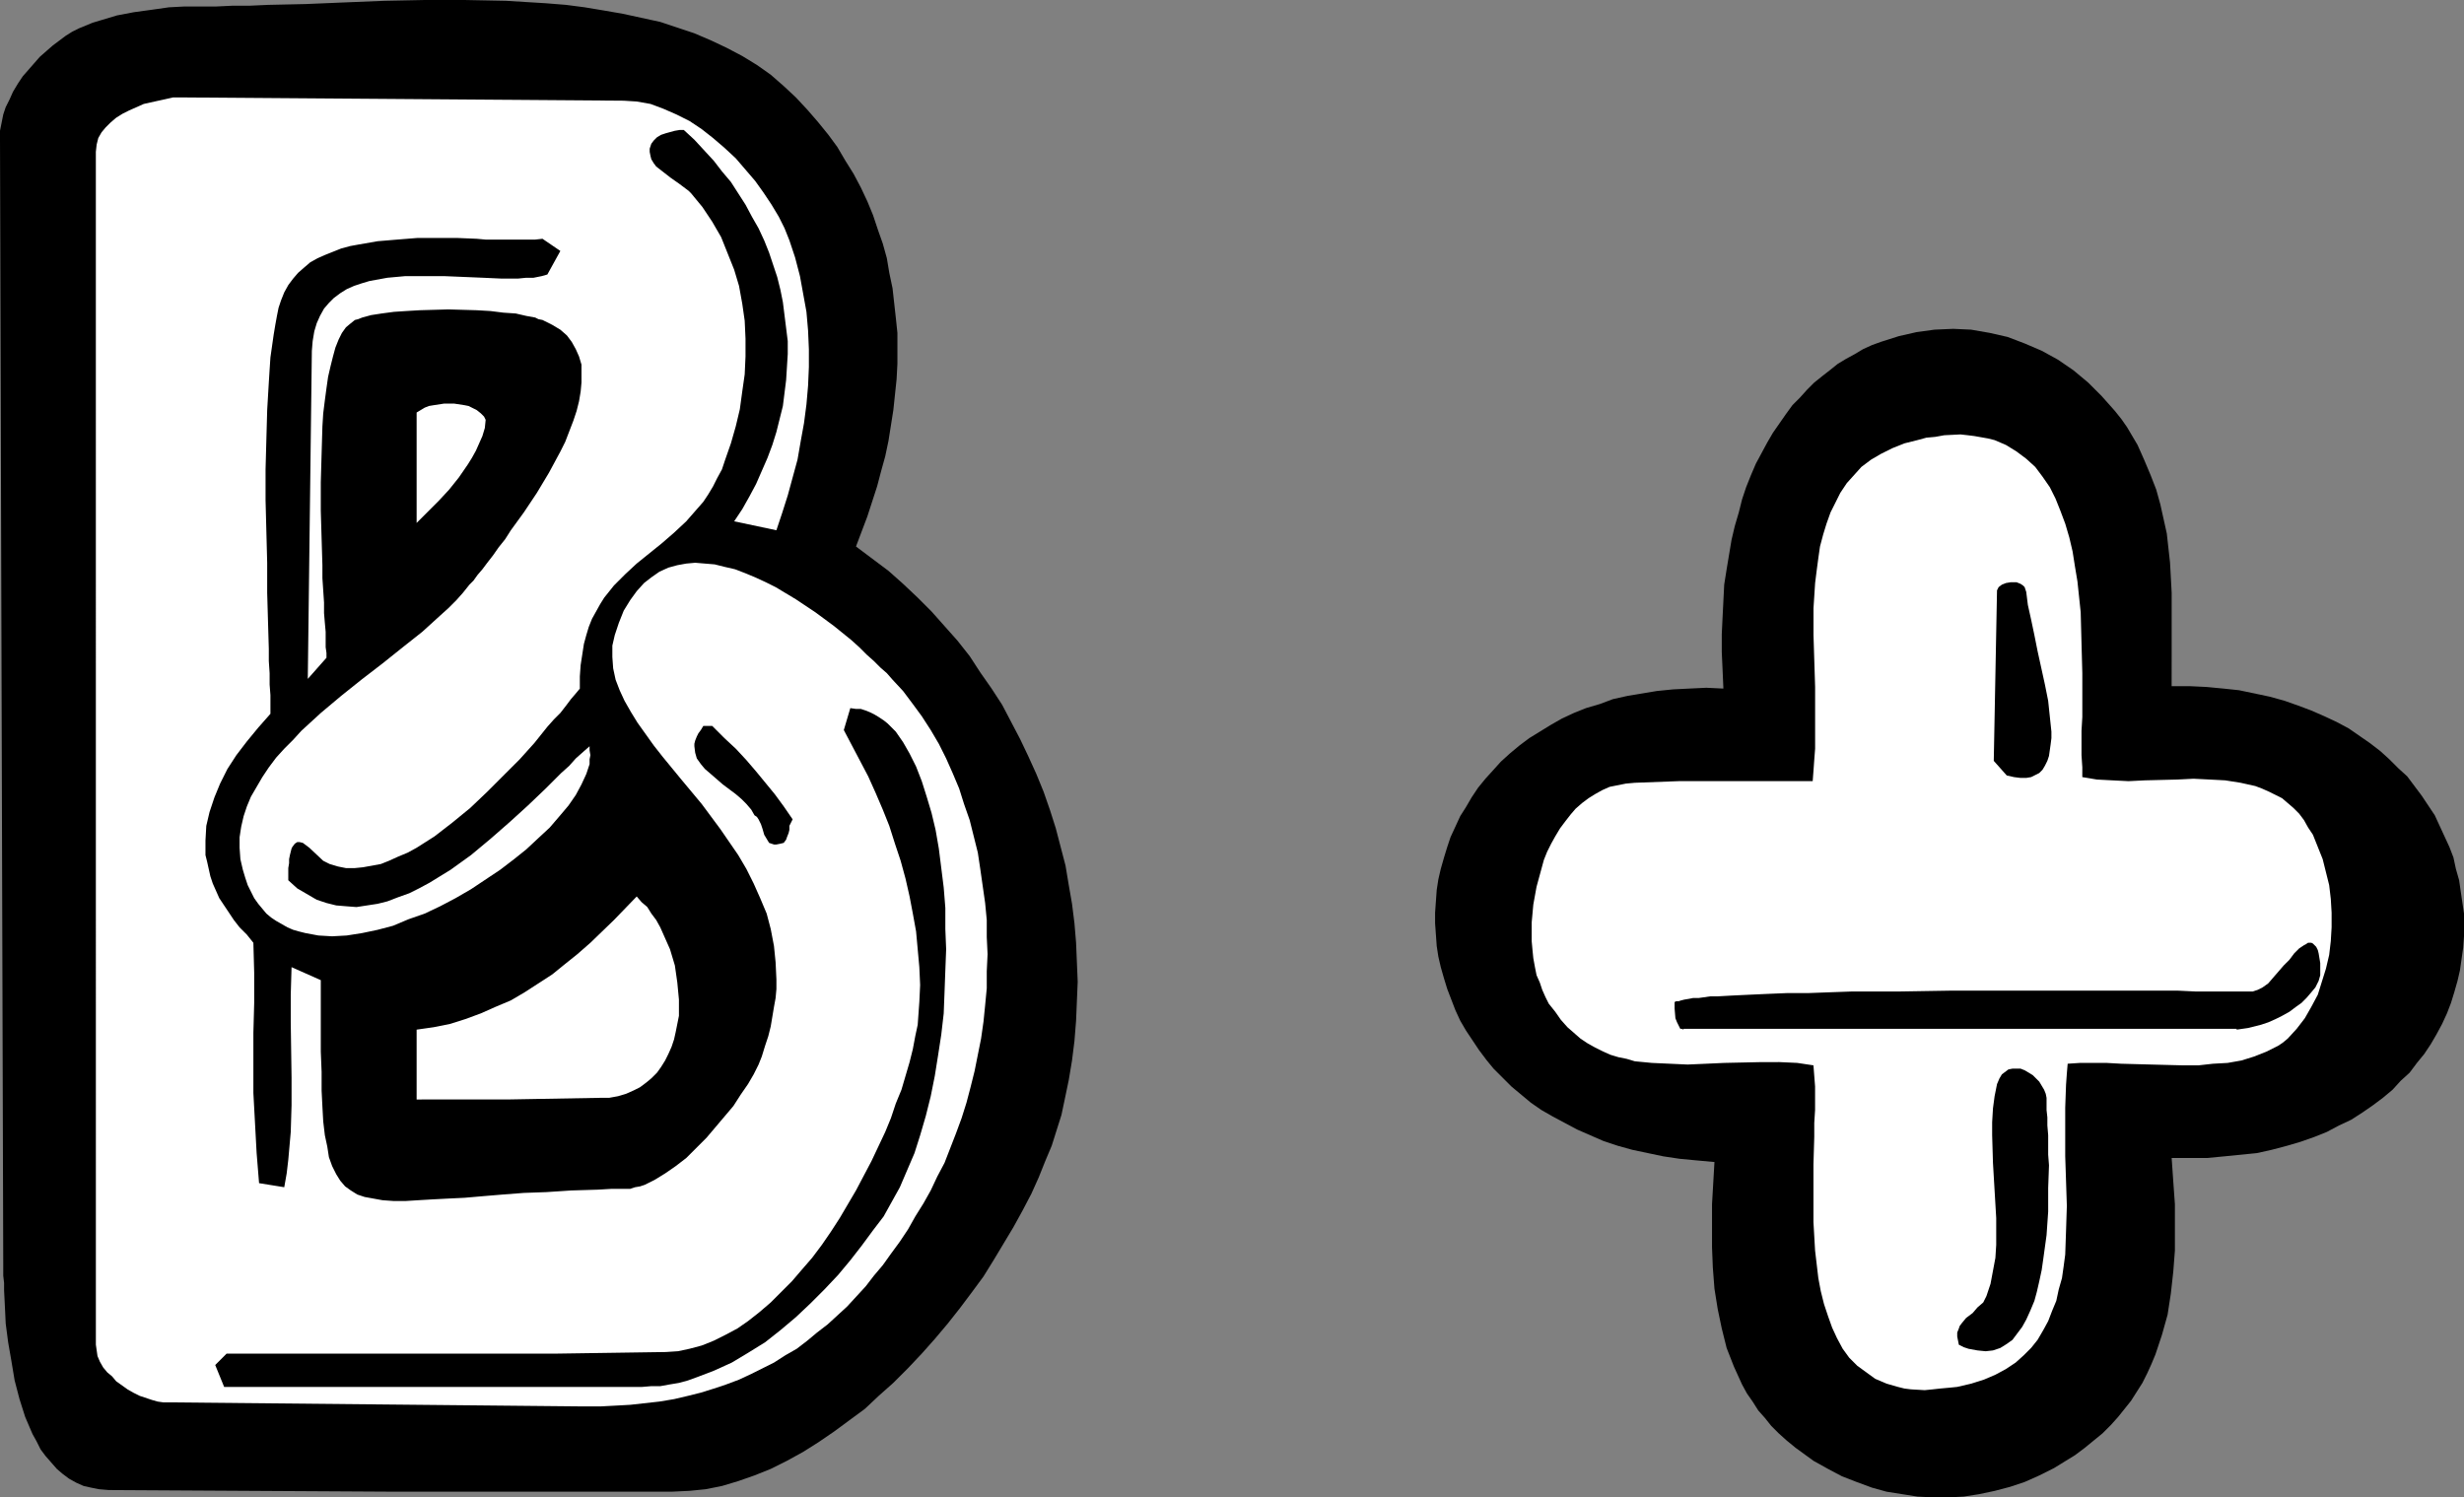
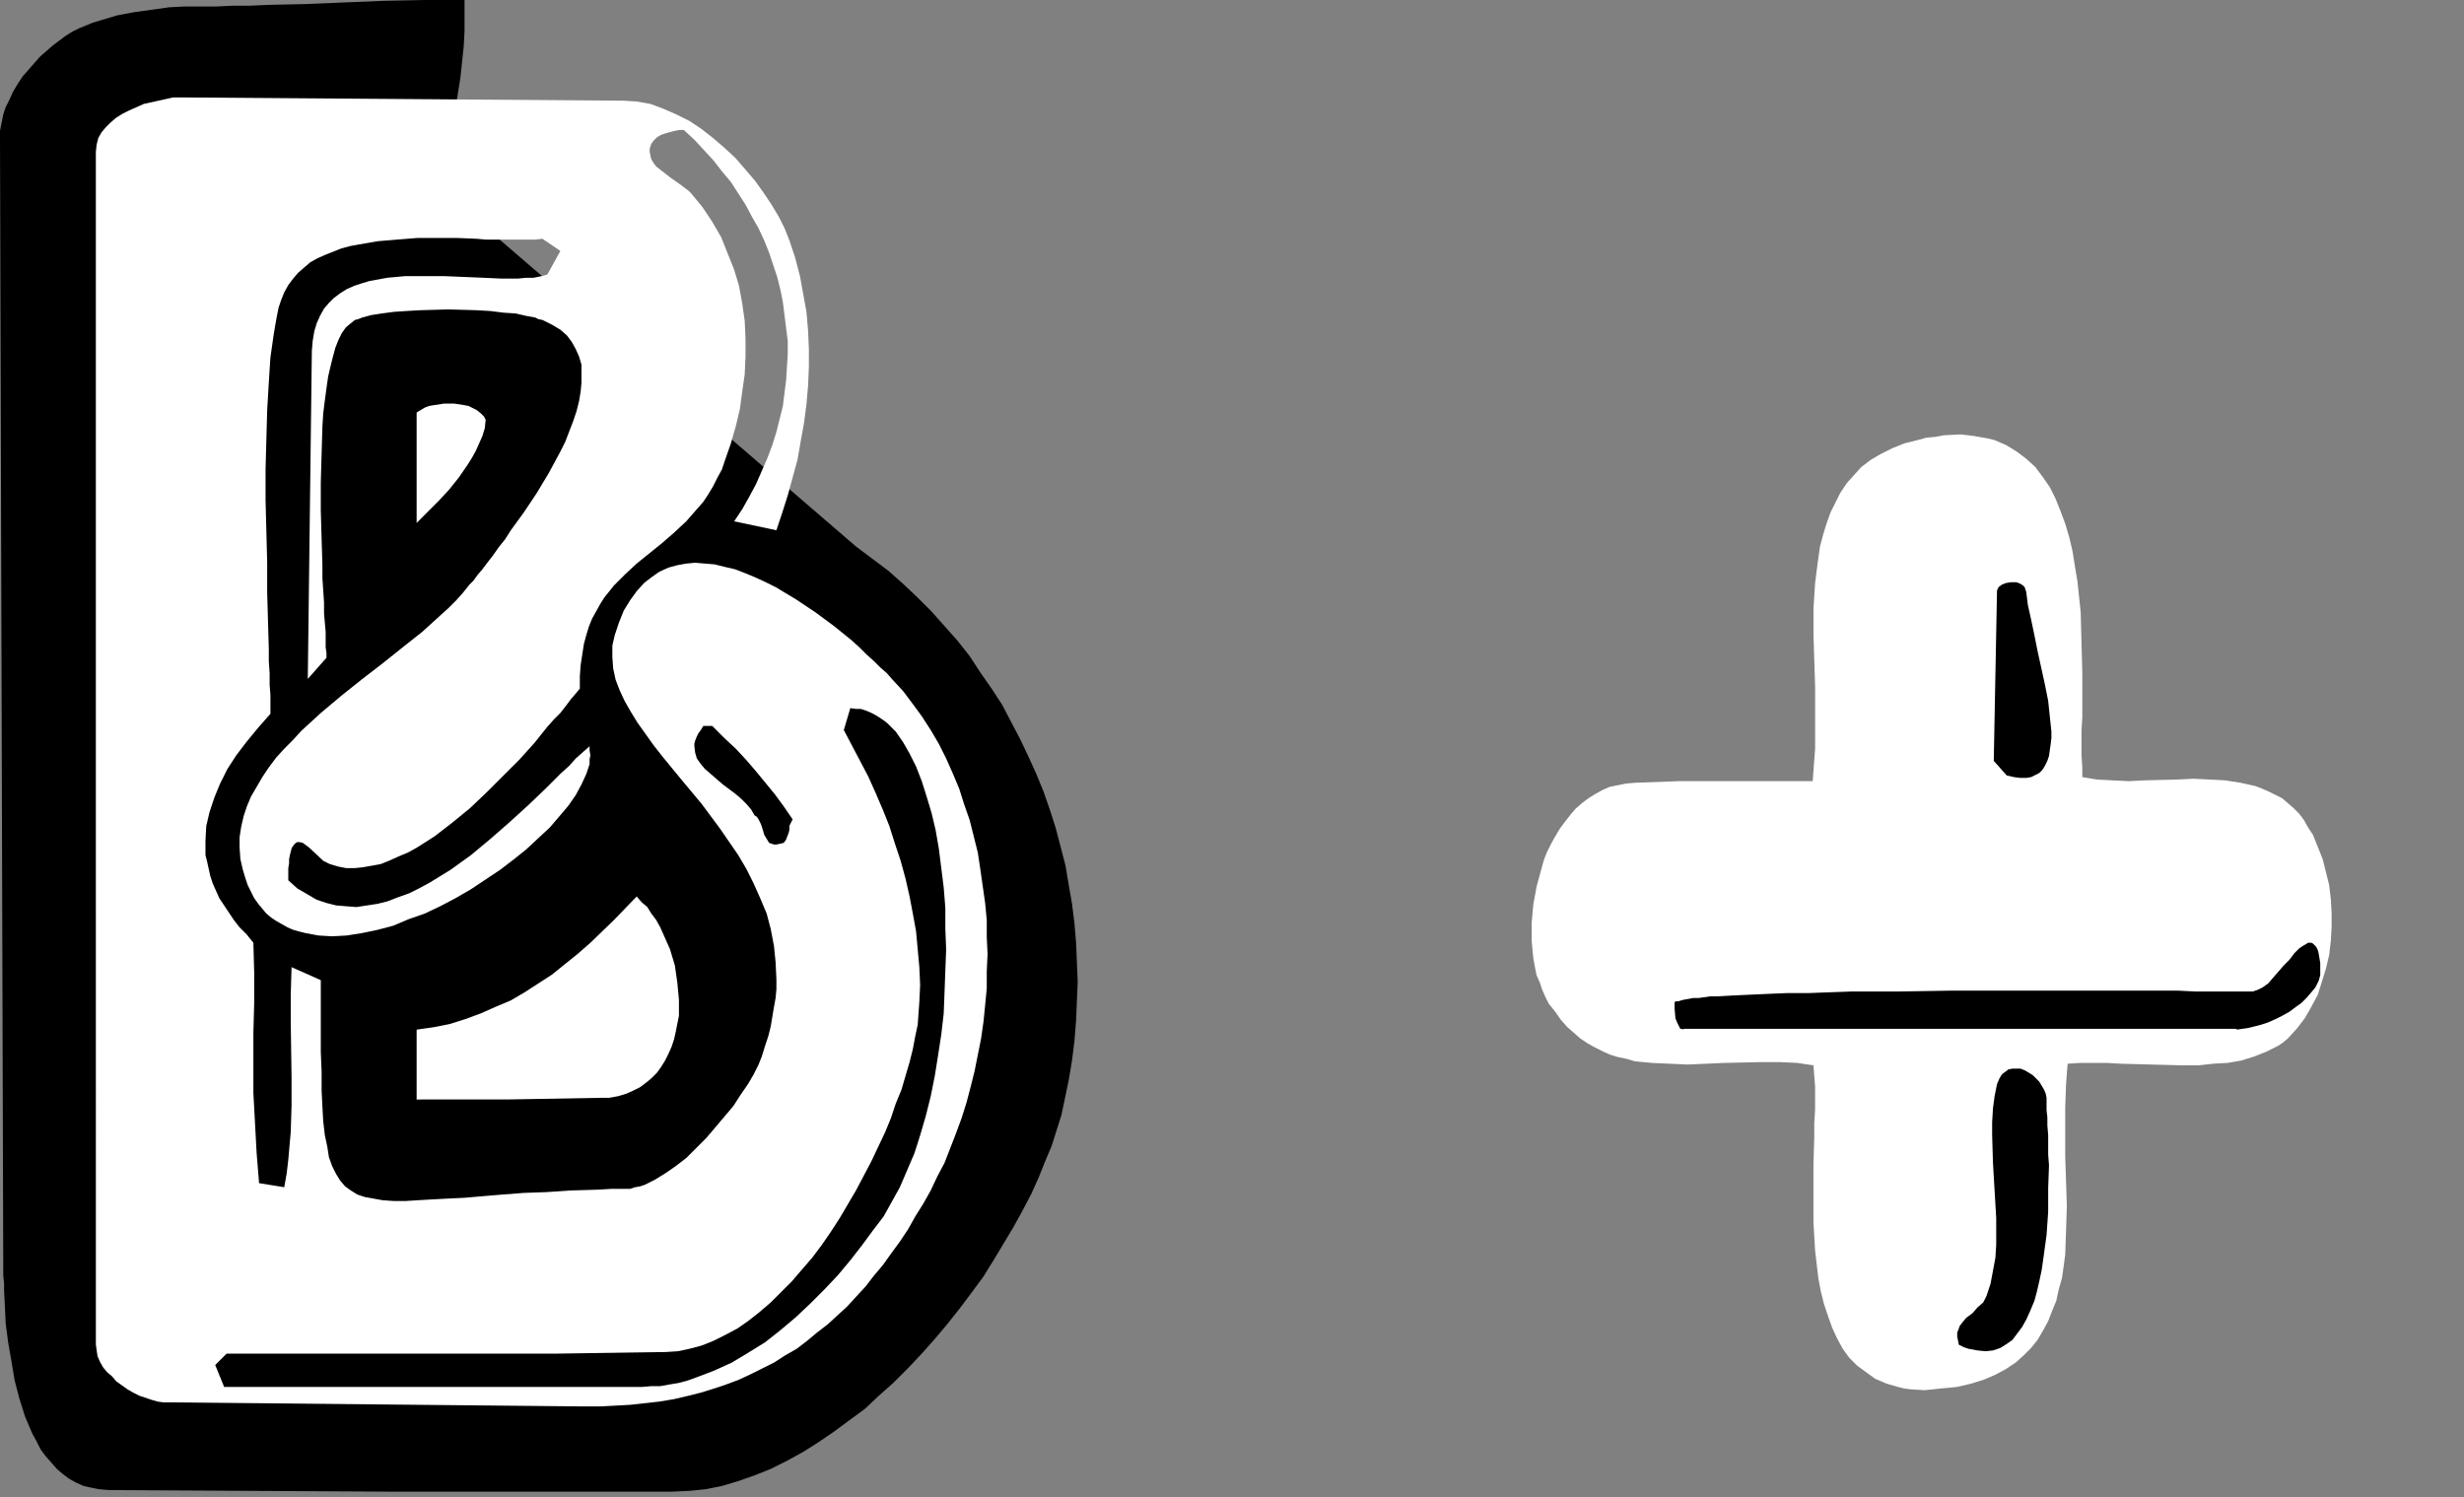
<svg xmlns="http://www.w3.org/2000/svg" xmlns:ns1="http://sodipodi.sourceforge.net/DTD/sodipodi-0.dtd" xmlns:ns2="http://www.inkscape.org/namespaces/inkscape" version="1.0" width="129.724mm" height="78.84mm" id="svg11" ns1:docname="Grade - B+ 1.wmf">
  <rect width="100%" height="100%" fill="#808080" stroke="none" />
  <ns1:namedview id="namedview11" pagecolor="#ffffff" bordercolor="#000000" borderopacity="0.25" ns2:showpageshadow="2" ns2:pageopacity="0.0" ns2:pagecheckerboard="0" ns2:deskcolor="#d1d1d1" ns2:document-units="mm" />
  <defs id="defs1">
    <pattern id="WMFhbasepattern" patternUnits="userSpaceOnUse" width="6" height="6" x="0" y="0" />
  </defs>
-   <path style="fill:#000000;fill-opacity:1;fill-rule:evenodd;stroke:none" d="m 170.326,108.752 3.232,2.424 3.232,2.424 2.909,2.585 2.909,2.747 2.747,2.747 2.586,2.909 2.586,2.909 2.424,3.07 2.101,3.232 2.262,3.232 2.101,3.232 1.778,3.393 1.778,3.393 1.616,3.393 1.616,3.555 1.454,3.555 1.293,3.717 1.131,3.555 0.97,3.717 0.97,3.717 0.646,3.878 0.646,3.717 0.485,3.878 0.323,3.878 0.162,3.878 0.162,3.878 -0.162,3.878 -0.162,3.878 -0.323,4.04 -0.485,3.878 -0.646,3.878 -0.808,3.878 -0.646,3.07 -0.97,3.07 -0.97,3.07 -1.293,3.07 -1.293,3.232 -1.454,3.232 -1.778,3.393 -1.778,3.232 -1.939,3.232 -1.939,3.232 -2.101,3.393 -2.262,3.07 -2.424,3.232 -2.424,3.07 -2.586,3.07 -2.586,2.909 -2.747,2.909 -2.909,2.909 -2.909,2.585 -2.747,2.585 -3.07,2.262 -3.07,2.262 -3.07,2.101 -3.07,1.939 -3.232,1.778 -3.232,1.616 -3.232,1.293 -3.232,1.131 -3.232,0.97 -3.232,0.646 -3.232,0.323 -3.394,0.162 H 105.848 77.73 l -56.075,-0.323 -1.939,-0.162 -1.616,-0.323 -1.454,-0.323 -1.454,-0.646 -1.454,-0.808 -1.293,-0.97 -1.131,-0.97 -1.131,-1.293 -1.131,-1.293 -0.97,-1.293 -0.808,-1.616 -0.808,-1.454 -1.454,-3.393 -1.131,-3.555 -0.97,-3.717 -0.646,-3.878 -0.646,-3.717 -0.485,-3.717 -0.162,-3.393 -0.162,-3.232 v -1.454 L 0.646,253.862 v -2.424 L 0,27.632 V 26.016 L 0.323,24.401 0.646,22.785 1.131,21.33 1.939,19.714 2.586,18.26 3.555,16.644 4.525,15.19 5.656,13.897 6.787,12.604 7.918,11.311 9.211,10.18 10.504,9.049 11.797,8.08 13.09,7.11 14.382,6.302 15.675,5.656 18.422,4.525 20.038,4.04 23.27,3.07 26.664,2.424 30.219,1.939 33.613,1.454 36.683,1.293 h 1.616 1.454 3.232 l 3.394,-0.162 h 3.394 L 53.328,0.97 60.762,0.808 68.518,0.485 76.437,0.162 84.517,0 h 7.918 l 8.242,0.162 7.918,0.485 4.04,0.323 3.717,0.485 3.878,0.646 3.717,0.646 3.717,0.808 3.717,0.808 3.394,1.131 3.394,1.131 3.394,1.454 3.07,1.454 3.07,1.616 2.909,1.778 2.747,1.939 2.586,2.262 2.424,2.262 2.262,2.424 2.101,2.424 2.101,2.585 1.778,2.424 1.616,2.747 1.616,2.585 1.454,2.747 1.293,2.747 1.131,2.747 0.97,2.909 0.97,2.747 0.808,2.909 0.485,2.909 0.646,3.07 0.323,2.909 0.323,2.909 0.323,3.07 v 3.07 3.07 l -0.162,3.07 -0.323,3.07 -0.323,3.07 -0.485,3.07 -0.485,3.07 -0.646,3.07 -0.808,2.909 -0.808,3.07 -1.939,5.979 z" id="path1" />
+   <path style="fill:#000000;fill-opacity:1;fill-rule:evenodd;stroke:none" d="m 170.326,108.752 3.232,2.424 3.232,2.424 2.909,2.585 2.909,2.747 2.747,2.747 2.586,2.909 2.586,2.909 2.424,3.07 2.101,3.232 2.262,3.232 2.101,3.232 1.778,3.393 1.778,3.393 1.616,3.393 1.616,3.555 1.454,3.555 1.293,3.717 1.131,3.555 0.97,3.717 0.97,3.717 0.646,3.878 0.646,3.717 0.485,3.878 0.323,3.878 0.162,3.878 0.162,3.878 -0.162,3.878 -0.162,3.878 -0.323,4.04 -0.485,3.878 -0.646,3.878 -0.808,3.878 -0.646,3.07 -0.97,3.07 -0.97,3.07 -1.293,3.07 -1.293,3.232 -1.454,3.232 -1.778,3.393 -1.778,3.232 -1.939,3.232 -1.939,3.232 -2.101,3.393 -2.262,3.07 -2.424,3.232 -2.424,3.07 -2.586,3.07 -2.586,2.909 -2.747,2.909 -2.909,2.909 -2.909,2.585 -2.747,2.585 -3.07,2.262 -3.07,2.262 -3.07,2.101 -3.07,1.939 -3.232,1.778 -3.232,1.616 -3.232,1.293 -3.232,1.131 -3.232,0.97 -3.232,0.646 -3.232,0.323 -3.394,0.162 H 105.848 77.73 l -56.075,-0.323 -1.939,-0.162 -1.616,-0.323 -1.454,-0.323 -1.454,-0.646 -1.454,-0.808 -1.293,-0.97 -1.131,-0.97 -1.131,-1.293 -1.131,-1.293 -0.97,-1.293 -0.808,-1.616 -0.808,-1.454 -1.454,-3.393 -1.131,-3.555 -0.97,-3.717 -0.646,-3.878 -0.646,-3.717 -0.485,-3.717 -0.162,-3.393 -0.162,-3.232 v -1.454 L 0.646,253.862 v -2.424 L 0,27.632 V 26.016 L 0.323,24.401 0.646,22.785 1.131,21.33 1.939,19.714 2.586,18.26 3.555,16.644 4.525,15.19 5.656,13.897 6.787,12.604 7.918,11.311 9.211,10.18 10.504,9.049 11.797,8.08 13.09,7.11 14.382,6.302 15.675,5.656 18.422,4.525 20.038,4.04 23.27,3.07 26.664,2.424 30.219,1.939 33.613,1.454 36.683,1.293 h 1.616 1.454 3.232 l 3.394,-0.162 h 3.394 L 53.328,0.97 60.762,0.808 68.518,0.485 76.437,0.162 84.517,0 h 7.918 v 3.07 3.07 l -0.162,3.07 -0.323,3.07 -0.323,3.07 -0.485,3.07 -0.485,3.07 -0.646,3.07 -0.808,2.909 -0.808,3.07 -1.939,5.979 z" id="path1" />
  <path style="fill:#ffffff;fill-opacity:1;fill-rule:evenodd;stroke:none" d="m 154.489,105.52 -8.403,-1.778 1.616,-2.424 1.454,-2.585 1.293,-2.424 1.131,-2.585 1.131,-2.585 0.97,-2.585 0.808,-2.585 0.646,-2.585 0.646,-2.585 0.323,-2.585 0.323,-2.585 0.162,-2.585 0.162,-2.585 v -2.585 l -0.323,-2.585 -0.323,-2.585 -0.323,-2.585 -0.485,-2.424 -0.646,-2.585 -0.808,-2.424 -0.808,-2.424 -0.97,-2.424 -1.131,-2.424 -1.293,-2.262 -1.293,-2.424 -1.454,-2.262 -1.454,-2.262 -1.778,-2.101 -1.616,-2.101 -1.939,-2.101 -1.939,-2.101 -2.101,-1.939 h -0.808 l -0.97,0.162 -1.778,0.485 -0.97,0.323 -0.808,0.485 -0.646,0.646 -0.485,0.646 -0.323,0.97 v 0.646 l 0.162,0.808 0.162,0.646 0.485,0.808 0.485,0.646 1.454,1.131 1.454,1.131 1.616,1.131 1.293,0.97 0.646,0.485 0.485,0.485 2.262,2.747 1.939,2.909 1.778,3.07 1.293,3.232 1.293,3.232 0.97,3.232 0.646,3.555 0.485,3.393 0.162,3.555 v 3.555 l -0.162,3.555 -0.485,3.393 -0.485,3.555 -0.808,3.393 -0.97,3.393 -1.131,3.232 -0.646,1.939 -0.97,1.778 -0.808,1.616 -0.97,1.616 -0.97,1.454 -1.131,1.293 -2.262,2.585 -2.424,2.262 -2.424,2.101 -5.01,4.04 -2.262,2.101 -2.262,2.262 -1.939,2.424 -0.808,1.293 -0.808,1.454 -0.808,1.454 -0.646,1.616 -0.485,1.616 -0.485,1.778 -0.323,2.101 -0.323,2.101 -0.162,2.262 v 2.424 l -0.808,0.97 -0.97,1.131 -0.97,1.293 -1.131,1.454 -1.293,1.293 -1.293,1.454 -2.586,3.232 -2.909,3.232 -3.232,3.232 -3.232,3.232 -3.394,3.232 -3.555,2.909 -3.555,2.747 -1.778,1.131 -1.778,1.131 -1.778,0.97 -1.939,0.808 -1.778,0.808 -1.616,0.646 -1.778,0.323 -1.778,0.323 -1.616,0.162 h -1.778 l -1.616,-0.323 -1.616,-0.485 -0.646,-0.323 -0.646,-0.323 -2.747,-2.585 -0.646,-0.485 -0.646,-0.485 -0.646,-0.162 h -0.485 l -0.485,0.323 -0.485,0.646 -0.162,0.323 -0.162,0.646 -0.162,0.646 -0.162,0.808 v 0.808 l -0.162,0.97 v 1.131 1.293 l 1.778,1.616 1.939,1.131 1.939,1.131 1.939,0.646 1.939,0.485 1.939,0.162 2.101,0.162 2.101,-0.323 2.101,-0.323 1.939,-0.485 2.101,-0.808 2.262,-0.808 1.939,-0.97 2.101,-1.131 2.101,-1.293 2.101,-1.293 4.04,-2.909 3.878,-3.232 3.878,-3.393 3.555,-3.232 3.555,-3.393 1.616,-1.616 1.454,-1.454 1.616,-1.454 1.293,-1.454 1.454,-1.293 1.293,-1.131 v 0.808 l 0.162,0.97 -0.162,0.808 v 0.97 l -0.646,1.939 -0.97,2.101 -1.131,2.101 -1.454,2.101 -1.778,2.101 -1.939,2.262 -2.262,2.101 -2.424,2.262 -2.424,1.939 -2.747,2.101 -2.909,1.939 -2.909,1.939 -3.07,1.778 -3.07,1.616 -3.07,1.454 -3.232,1.131 -3.07,1.293 -3.07,0.808 -3.07,0.646 -3.07,0.485 -2.909,0.162 -2.747,-0.162 -2.586,-0.485 -1.293,-0.323 -1.131,-0.323 -1.131,-0.485 -1.131,-0.646 -1.131,-0.646 -0.97,-0.646 -0.97,-0.808 -0.808,-0.97 -0.808,-0.97 -0.808,-1.131 -0.646,-1.293 -0.646,-1.293 -0.485,-1.454 -0.485,-1.616 -0.485,-2.101 -0.162,-2.262 v -2.101 l 0.323,-2.101 0.485,-2.101 0.646,-1.939 0.808,-1.939 1.131,-1.939 1.131,-1.939 1.293,-1.939 1.454,-1.939 1.616,-1.778 1.778,-1.778 1.616,-1.778 3.878,-3.555 4.04,-3.393 4.04,-3.232 4.202,-3.232 4.04,-3.232 3.878,-3.07 3.555,-3.232 1.616,-1.454 1.616,-1.616 1.293,-1.454 1.293,-1.616 0.808,-0.808 0.808,-1.131 0.97,-1.131 0.97,-1.293 1.131,-1.454 1.131,-1.616 1.293,-1.616 1.131,-1.778 2.586,-3.555 2.586,-3.878 2.424,-4.04 2.262,-4.201 0.97,-1.939 1.616,-4.201 0.646,-1.939 0.485,-1.939 0.323,-1.939 0.162,-1.778 v -1.778 -1.778 l -0.485,-1.616 -0.646,-1.454 -0.808,-1.454 -0.97,-1.293 -1.293,-1.131 -1.616,-0.97 -1.939,-0.97 -0.808,-0.162 -0.646,-0.323 -1.778,-0.323 -2.101,-0.485 -2.424,-0.162 -2.586,-0.323 -2.747,-0.162 -5.656,-0.162 -5.656,0.162 -2.747,0.162 -2.424,0.162 -2.424,0.323 -2.101,0.323 -1.778,0.485 -0.808,0.323 -0.646,0.162 -0.808,0.646 -0.97,0.808 -0.808,1.131 -0.646,1.293 -0.646,1.616 -0.485,1.778 -0.485,1.939 -0.485,2.101 -0.323,2.262 -0.323,2.424 -0.323,2.585 -0.162,2.585 -0.162,5.494 -0.162,5.656 v 5.656 l 0.162,5.494 0.162,5.333 v 2.585 l 0.162,2.424 0.162,2.424 v 2.101 l 0.162,1.939 0.162,1.778 v 1.616 1.454 l 0.162,1.131 v 0.97 l -3.717,4.201 0.808,-65.283 0.162,-1.939 0.323,-1.939 0.485,-1.616 0.646,-1.454 0.808,-1.454 0.97,-1.131 0.97,-0.97 1.293,-0.97 1.293,-0.808 1.454,-0.646 1.454,-0.485 1.616,-0.485 1.778,-0.323 1.778,-0.323 3.555,-0.323 h 3.878 3.878 l 7.757,0.323 3.555,0.162 h 3.394 l 1.616,-0.162 h 1.454 l 1.616,-0.323 1.131,-0.323 2.586,-4.686 -3.555,-2.424 -1.454,0.162 h -1.454 -3.07 -3.394 -1.939 l -1.778,-0.162 -3.878,-0.162 h -7.918 l -4.04,0.323 -3.878,0.323 -3.717,0.646 -1.778,0.323 -1.778,0.485 -1.616,0.646 -1.616,0.646 -1.454,0.646 -1.454,0.808 -1.131,0.97 -1.293,1.131 -0.97,1.131 -0.97,1.293 -0.808,1.454 -0.646,1.616 -0.485,1.454 -0.323,1.616 -0.323,1.778 -0.323,1.939 -0.323,2.262 -0.323,2.262 -0.162,2.424 -0.162,2.585 -0.162,2.747 -0.162,2.747 -0.162,5.817 -0.162,5.979 v 6.141 l 0.323,12.443 v 5.979 l 0.162,5.656 0.162,5.494 v 2.424 l 0.162,2.424 v 2.262 l 0.162,2.101 v 3.717 l -2.424,2.747 -2.262,2.747 -2.101,2.747 -1.778,2.747 -1.454,2.909 -1.131,2.747 -0.97,2.909 -0.646,2.747 -0.162,2.909 v 2.909 l 0.323,1.293 0.323,1.454 0.323,1.454 0.485,1.454 0.646,1.454 0.646,1.454 0.97,1.454 0.97,1.454 0.97,1.454 1.131,1.454 1.454,1.454 1.293,1.616 0.162,5.979 v 5.979 l -0.162,5.979 v 11.958 l 0.323,5.979 0.323,5.979 0.485,5.979 5.01,0.808 0.485,-2.747 0.323,-2.747 0.485,-5.494 0.162,-5.333 v -5.494 l -0.162,-10.988 v -5.494 l 0.162,-5.494 5.818,2.585 v 14.22 l 0.162,4.04 v 3.717 l 0.162,3.232 0.162,2.909 0.323,2.747 0.485,2.262 0.323,2.101 0.646,1.778 0.808,1.616 0.808,1.293 0.97,1.131 1.131,0.808 1.293,0.808 1.454,0.485 1.778,0.323 1.778,0.323 2.262,0.162 h 2.262 l 2.586,-0.162 2.747,-0.162 3.07,-0.162 3.394,-0.162 3.717,-0.323 3.878,-0.323 4.202,-0.323 4.525,-0.162 4.848,-0.323 5.333,-0.162 2.747,-0.162 h 2.747 0.97 l 0.97,-0.323 0.97,-0.162 0.97,-0.323 1.939,-0.97 2.101,-1.293 2.101,-1.454 2.101,-1.616 1.939,-1.939 2.101,-2.101 1.778,-2.101 1.778,-2.101 1.778,-2.101 1.454,-2.262 1.454,-2.101 1.131,-1.939 0.97,-1.939 0.646,-1.616 0.646,-2.101 0.646,-1.939 0.485,-1.939 0.323,-1.939 0.323,-1.939 0.323,-1.778 0.162,-1.778 v -1.939 l -0.162,-3.393 -0.323,-3.232 -0.646,-3.393 -0.808,-3.07 -1.293,-3.07 -1.293,-2.909 -1.454,-2.909 -1.616,-2.747 -1.778,-2.585 -1.778,-2.585 -3.717,-5.009 -4.04,-4.848 -3.717,-4.525 -1.778,-2.262 -1.616,-2.262 -1.616,-2.262 -1.293,-2.101 -1.293,-2.262 -0.97,-2.101 -0.808,-2.101 -0.485,-2.262 -0.162,-2.262 v -2.262 l 0.485,-2.101 0.808,-2.424 0.97,-2.424 1.293,-2.101 1.293,-1.778 1.454,-1.616 1.454,-1.131 1.616,-1.131 1.778,-0.808 1.778,-0.485 1.778,-0.323 1.778,-0.162 1.939,0.162 1.939,0.162 1.939,0.485 2.101,0.485 2.101,0.808 1.939,0.808 2.101,0.97 1.939,0.97 4.04,2.424 3.878,2.585 3.717,2.747 3.394,2.747 1.616,1.454 1.454,1.454 1.454,1.293 1.293,1.293 1.293,1.131 1.131,1.293 2.101,2.262 1.939,2.585 1.778,2.424 1.778,2.747 1.616,2.747 1.454,2.909 1.293,2.909 1.293,3.07 0.97,3.07 1.131,3.232 0.808,3.232 0.808,3.232 0.485,3.232 0.485,3.393 0.485,3.393 0.323,3.393 v 3.393 l 0.162,3.393 -0.162,3.393 v 3.393 l -0.323,3.393 -0.323,3.232 -0.485,3.393 -0.646,3.232 -0.646,3.232 -0.808,3.232 -0.808,3.07 -0.97,3.07 -1.131,3.07 -1.131,2.909 -1.131,2.909 -1.454,2.747 -1.293,2.747 -1.454,2.585 -1.616,2.585 -1.454,2.585 -1.616,2.424 -1.778,2.424 -1.616,2.262 -1.778,2.101 -1.616,2.101 -3.717,4.04 -1.939,1.778 -1.939,1.778 -2.101,1.616 -1.939,1.616 -2.101,1.616 -2.262,1.293 -2.262,1.454 -2.262,1.131 -2.262,1.131 -2.424,1.131 -2.586,0.97 -2.424,0.808 -2.586,0.808 -2.586,0.646 -2.747,0.646 -2.909,0.485 -2.909,0.323 -2.909,0.323 -2.909,0.162 -3.07,0.162 h -3.232 l -82.578,-0.808 h -1.131 l -1.131,-0.162 -1.131,-0.323 -2.424,-0.808 -1.293,-0.646 -1.131,-0.646 -1.131,-0.808 -1.131,-0.808 -0.808,-0.97 -0.97,-0.808 -0.808,-0.97 -0.646,-1.131 -0.485,-1.131 -0.162,-1.131 -0.162,-1.131 V 30.218 l 0.162,-1.454 0.323,-1.293 0.646,-1.131 0.808,-0.97 0.97,-0.97 1.131,-0.97 1.293,-0.808 1.293,-0.646 1.454,-0.646 1.454,-0.646 2.909,-0.646 1.454,-0.323 1.454,-0.323 h 1.293 1.131 l 87.264,0.646 2.586,0.162 2.747,0.485 2.586,0.97 2.586,1.131 2.586,1.293 2.424,1.616 2.262,1.778 2.262,1.939 2.262,2.101 1.939,2.262 1.939,2.262 1.616,2.262 1.616,2.424 1.454,2.424 1.131,2.262 0.97,2.424 1.131,3.393 0.97,3.717 0.646,3.555 0.646,3.555 0.323,3.717 0.162,3.717 v 3.555 l -0.162,3.717 -0.323,3.717 -0.485,3.717 -0.646,3.555 -0.646,3.717 -0.97,3.555 -0.97,3.555 -1.131,3.555 z" id="path2" />
-   <path style="fill:#000000;fill-opacity:1;fill-rule:evenodd;stroke:none" d="m 432.118,136.546 h 3.555 l 3.394,0.162 3.394,0.323 3.07,0.323 3.07,0.646 3.07,0.646 2.909,0.808 2.747,0.97 2.586,0.97 2.586,1.131 2.424,1.131 2.424,1.293 2.101,1.454 2.101,1.454 2.101,1.616 1.778,1.616 1.778,1.778 1.778,1.616 1.454,1.939 1.454,1.939 1.293,1.939 1.293,1.939 0.97,2.101 0.97,2.101 0.97,2.101 0.808,2.101 0.485,2.262 0.646,2.262 0.323,2.262 0.646,4.363 v 2.262 2.262 l -0.162,2.262 -0.323,2.262 -0.323,2.262 -0.485,2.101 -0.646,2.262 -0.646,2.101 -0.808,2.101 -0.97,2.101 -1.131,2.101 -1.131,1.939 -1.293,1.939 -1.454,1.778 -1.454,1.939 -1.778,1.616 -1.616,1.778 -1.939,1.616 -1.939,1.454 -2.101,1.454 -2.262,1.454 -2.424,1.131 -2.424,1.293 -2.424,0.97 -2.747,0.97 -2.747,0.808 -3.07,0.808 -2.909,0.646 -3.232,0.323 -3.232,0.323 -3.394,0.323 h -3.555 -3.555 l 0.323,4.686 0.323,4.525 v 4.686 4.525 l -0.323,4.201 -0.485,4.363 -0.646,4.201 -1.131,4.04 -0.646,1.939 -0.646,1.939 -0.808,1.939 -0.808,1.778 -0.97,1.939 -1.131,1.778 -1.131,1.778 -1.293,1.616 -1.293,1.616 -1.454,1.616 -1.616,1.616 -1.778,1.454 -1.778,1.454 -1.939,1.454 -2.101,1.293 -2.101,1.293 -2.909,1.454 -2.909,1.293 -2.909,0.97 -3.07,0.808 -3.07,0.646 -3.07,0.485 -3.07,0.162 h -3.07 l -3.07,-0.162 -3.07,-0.485 -3.07,-0.485 -2.909,-0.808 -3.07,-1.131 -2.909,-1.131 -2.747,-1.454 -2.909,-1.616 -1.778,-1.293 -1.778,-1.293 -1.778,-1.454 -1.616,-1.454 -1.454,-1.454 -1.293,-1.616 -1.293,-1.454 -1.131,-1.778 -1.131,-1.616 -0.97,-1.778 -0.808,-1.778 -0.808,-1.778 -1.454,-3.717 -0.97,-3.878 -0.808,-3.878 -0.646,-4.04 -0.323,-4.201 -0.162,-4.04 v -4.363 -4.201 l 0.485,-8.403 -3.555,-0.323 -3.394,-0.323 -3.232,-0.485 -3.07,-0.646 -3.07,-0.646 -2.909,-0.808 -2.909,-0.97 -2.586,-1.131 -2.586,-1.131 -2.424,-1.293 -2.424,-1.293 -2.262,-1.293 -2.101,-1.454 -1.939,-1.616 -1.939,-1.616 -1.778,-1.778 -1.778,-1.778 -1.454,-1.778 -1.454,-1.939 -1.293,-1.939 -1.293,-1.939 -1.131,-1.939 -0.97,-2.101 -1.616,-4.201 -0.646,-2.101 -0.646,-2.262 -0.485,-2.101 -0.323,-2.101 -0.162,-2.262 -0.162,-2.262 v -2.101 l 0.162,-2.262 0.162,-2.262 0.323,-2.101 0.485,-2.101 0.646,-2.262 0.646,-2.101 0.646,-1.939 0.97,-2.101 0.97,-2.101 1.131,-1.778 1.131,-1.939 1.293,-1.939 1.454,-1.778 1.616,-1.778 1.454,-1.616 1.778,-1.616 1.939,-1.616 1.939,-1.454 2.101,-1.293 2.101,-1.293 2.262,-1.293 2.424,-1.131 2.424,-0.97 2.747,-0.808 2.586,-0.97 2.909,-0.646 2.909,-0.485 2.909,-0.485 3.232,-0.323 3.232,-0.162 3.394,-0.162 3.394,0.162 -0.162,-3.717 -0.162,-3.555 v -3.555 l 0.162,-3.393 0.162,-3.232 0.162,-3.232 0.485,-3.07 0.485,-2.909 0.485,-2.909 0.646,-2.747 0.808,-2.747 0.646,-2.585 0.808,-2.424 0.97,-2.424 0.97,-2.262 1.131,-2.101 1.131,-2.101 1.131,-1.939 2.586,-3.717 1.293,-1.778 1.454,-1.454 1.454,-1.616 1.454,-1.454 1.616,-1.293 1.454,-1.131 1.616,-1.293 1.616,-0.97 1.778,-0.97 1.616,-0.97 1.778,-0.808 1.778,-0.646 3.555,-1.131 3.555,-0.808 3.555,-0.485 3.717,-0.162 3.555,0.162 3.717,0.646 3.555,0.808 3.394,1.293 3.394,1.454 3.232,1.778 3.07,2.101 2.909,2.424 2.747,2.747 2.586,2.909 1.293,1.616 1.131,1.616 2.101,3.555 1.293,2.909 1.293,3.07 1.131,2.909 0.808,2.909 0.646,2.909 0.646,2.909 0.323,2.909 0.323,2.909 0.323,5.979 v 6.141 6.141 z" id="path3" />
  <path style="fill:#ffffff;fill-opacity:1;fill-rule:evenodd;stroke:none" d="m 96.637,83.543 -0.162,1.616 -0.485,1.616 -0.646,1.454 -0.646,1.454 -0.808,1.454 -0.808,1.293 -1.778,2.585 -1.939,2.424 -2.101,2.262 -4.363,4.363 V 82.089 l 0.808,-0.485 0.808,-0.485 0.808,-0.323 0.97,-0.162 2.101,-0.323 h 1.939 l 2.101,0.323 0.808,0.162 0.97,0.485 0.646,0.323 0.808,0.646 0.646,0.646 z" id="path4" />
  <path style="fill:#ffffff;fill-opacity:1;fill-rule:evenodd;stroke:none" d="m 414.342,154.644 2.909,0.485 3.07,0.162 3.232,0.162 3.232,-0.162 6.464,-0.162 3.232,-0.162 3.232,0.162 3.07,0.162 3.07,0.485 2.909,0.646 1.293,0.485 1.454,0.646 1.293,0.646 1.293,0.646 1.131,0.97 1.131,0.97 1.131,1.131 0.97,1.293 0.808,1.454 0.97,1.454 0.97,2.424 0.97,2.424 0.646,2.585 0.646,2.585 0.323,2.747 0.162,2.747 v 2.909 l -0.162,2.747 -0.323,2.747 -0.646,2.747 -0.808,2.585 -0.808,2.585 -1.293,2.424 -1.293,2.262 -1.616,2.101 -1.778,1.939 -0.97,0.808 -0.97,0.646 -2.262,1.131 -2.424,0.97 -2.586,0.808 -2.747,0.485 -2.909,0.162 -2.909,0.323 h -3.07 l -6.302,-0.162 -5.979,-0.162 -2.909,-0.162 h -2.747 -2.586 l -2.424,0.162 -0.162,1.939 -0.162,2.262 -0.162,4.525 v 4.686 5.009 l 0.323,9.857 -0.162,5.009 -0.162,4.686 -0.323,2.424 -0.323,2.262 -0.646,2.262 -0.485,2.262 -0.808,1.939 -0.808,2.101 -0.97,1.778 -1.131,1.939 -1.293,1.616 -1.454,1.454 -1.616,1.454 -1.939,1.293 -2.101,1.131 -2.262,0.97 -2.586,0.808 -2.747,0.646 -1.616,0.162 -1.778,0.162 -1.454,0.162 -1.616,0.162 -2.747,-0.162 -1.293,-0.162 -1.293,-0.323 -2.262,-0.646 -2.262,-0.97 -1.778,-1.293 -1.778,-1.293 -1.616,-1.616 -1.293,-1.778 -1.131,-2.101 -0.97,-2.101 -0.808,-2.262 -0.808,-2.424 -0.646,-2.585 -0.485,-2.585 -0.323,-2.747 -0.323,-2.747 -0.323,-5.656 v -5.817 -5.656 l 0.162,-5.494 v -2.747 l 0.162,-2.585 v -4.686 l -0.162,-2.101 -0.162,-2.101 -3.232,-0.485 -3.555,-0.162 H 350.51 l -7.434,0.162 -3.555,0.162 -3.717,0.162 -3.555,-0.162 -3.555,-0.162 -3.394,-0.323 -1.616,-0.485 -1.616,-0.323 -1.616,-0.485 -1.454,-0.646 -1.616,-0.808 -1.454,-0.808 -1.454,-0.97 -1.293,-1.131 -1.293,-1.131 -1.293,-1.454 -1.131,-1.616 -1.293,-1.616 -0.646,-1.293 -0.646,-1.454 -0.485,-1.454 -0.646,-1.454 -0.323,-1.616 -0.323,-1.778 -0.162,-1.616 -0.162,-1.778 v -3.717 l 0.323,-3.555 0.646,-3.555 0.97,-3.555 0.485,-1.778 0.646,-1.616 0.808,-1.616 0.808,-1.454 0.97,-1.616 0.97,-1.293 1.131,-1.454 0.97,-1.131 1.293,-1.131 1.293,-0.97 1.293,-0.808 1.454,-0.808 1.454,-0.646 1.616,-0.323 1.616,-0.323 1.778,-0.162 8.726,-0.323 h 8.888 17.776 l 0.162,-2.101 0.162,-2.262 0.162,-2.101 v -2.424 -4.686 -5.171 l -0.323,-10.342 v -5.333 l 0.323,-5.009 0.323,-2.585 0.323,-2.424 0.323,-2.262 0.646,-2.424 0.646,-2.101 0.808,-2.262 0.97,-1.939 0.97,-1.939 1.293,-1.939 1.454,-1.616 1.454,-1.616 1.939,-1.454 1.939,-1.131 2.262,-1.131 2.424,-0.97 2.586,-0.646 1.778,-0.485 1.778,-0.162 1.778,-0.323 3.232,-0.162 1.454,0.162 1.293,0.162 2.747,0.485 1.293,0.323 2.262,0.97 2.101,1.293 1.939,1.454 1.778,1.616 1.454,1.939 1.454,2.101 1.131,2.262 0.97,2.424 0.97,2.585 0.808,2.747 0.646,2.747 0.485,3.07 0.485,2.909 0.323,3.07 0.323,3.07 0.162,6.141 0.162,5.979 v 8.726 l -0.162,2.747 v 4.848 l 0.162,2.424 z" id="path5" />
  <path style="fill:#000000;fill-opacity:1;fill-rule:evenodd;stroke:none" d="m 399.313,154.321 -2.586,-2.909 0.646,-33.934 0.162,-0.323 0.162,-0.323 0.646,-0.485 0.808,-0.323 0.97,-0.162 h 1.131 l 0.808,0.323 0.485,0.323 0.323,0.323 0.162,0.485 0.162,0.485 0.162,1.293 0.162,1.293 0.646,2.909 0.646,3.07 0.646,3.232 1.454,6.625 0.646,3.232 0.323,3.07 0.323,3.07 v 1.293 l -0.162,1.293 -0.162,1.131 -0.162,1.131 -0.323,0.97 -0.485,0.97 -0.485,0.808 -0.646,0.646 -0.646,0.323 -0.97,0.485 -0.97,0.162 h -1.131 l -1.293,-0.162 z" id="path6" />
  <path style="fill:#000000;fill-opacity:1;fill-rule:evenodd;stroke:none" d="m 44.602,276 -1.778,-4.363 2.262,-2.262 H 66.902 88.718 110.534 l 21.978,-0.323 2.424,-0.162 2.262,-0.485 2.424,-0.646 2.424,-0.97 2.262,-1.131 2.424,-1.293 2.101,-1.454 2.262,-1.778 2.262,-1.939 2.101,-2.101 2.101,-2.101 1.939,-2.262 2.101,-2.424 1.939,-2.585 1.778,-2.585 1.778,-2.747 1.616,-2.747 1.616,-2.747 3.07,-5.817 2.747,-5.817 1.131,-2.747 0.97,-2.909 1.131,-2.747 0.808,-2.747 0.808,-2.747 0.646,-2.585 0.485,-2.585 0.485,-2.262 0.162,-2.262 0.162,-2.262 0.162,-3.393 -0.162,-3.555 -0.323,-3.555 -0.323,-3.555 -0.646,-3.555 -0.646,-3.393 -0.808,-3.555 -0.97,-3.555 -1.131,-3.393 -1.131,-3.555 -1.293,-3.232 -1.454,-3.393 -1.454,-3.232 -1.616,-3.07 -1.616,-3.07 -1.616,-3.07 1.293,-4.363 1.131,0.162 h 0.97 l 0.97,0.323 0.808,0.323 0.97,0.485 0.808,0.485 0.97,0.646 0.808,0.646 1.616,1.616 1.454,2.101 1.293,2.262 1.293,2.585 1.131,2.909 0.97,3.07 0.97,3.232 0.808,3.393 0.646,3.717 0.485,3.878 0.485,3.878 0.323,4.04 v 4.201 l 0.162,4.04 -0.162,4.201 -0.162,4.363 -0.162,4.201 -0.485,4.201 -0.646,4.201 -0.646,4.04 -0.808,4.04 -0.97,3.878 -1.131,3.878 -1.131,3.555 -1.454,3.393 -1.454,3.393 -1.616,2.909 -1.616,2.909 -2.101,2.747 -2.262,3.07 -2.262,2.909 -2.424,2.909 -2.747,2.909 -2.747,2.747 -2.909,2.747 -3.07,2.585 -3.07,2.424 -3.394,2.101 -3.232,1.939 -3.555,1.616 -3.394,1.293 -1.778,0.646 -1.778,0.485 -1.939,0.323 -1.778,0.323 h -1.778 l -1.939,0.162 z" id="path7" />
  <path style="fill:#000000;fill-opacity:1;fill-rule:evenodd;stroke:none" d="m 141.723,144.464 2.424,2.424 2.262,2.101 2.101,2.262 1.939,2.262 3.717,4.525 1.778,2.424 1.778,2.585 -0.323,0.646 -0.323,0.646 v 0.808 l -0.162,0.646 -0.323,0.808 -0.162,0.485 -0.485,0.646 -0.646,0.162 -0.808,0.162 h -0.485 l -0.485,-0.162 -0.485,-0.162 -0.485,-0.808 -0.485,-0.808 -0.323,-1.131 -0.162,-0.485 -0.162,-0.485 -0.485,-0.97 -0.323,-0.485 -0.485,-0.323 -0.646,-1.131 -0.97,-1.131 -0.97,-0.97 -1.131,-0.97 -2.586,-1.939 -2.424,-2.101 -1.131,-0.97 -0.808,-0.97 -0.808,-1.131 -0.323,-1.131 -0.162,-1.293 v -0.485 l 0.162,-0.646 0.323,-0.808 0.323,-0.646 0.485,-0.646 0.485,-0.808 z" id="path8" />
  <path style="fill:#ffffff;fill-opacity:1;fill-rule:evenodd;stroke:none" d="m 82.901,218.797 v -14.059 0.162 l 3.394,-0.485 3.232,-0.646 3.07,-0.97 3.07,-1.131 2.909,-1.293 3.07,-1.293 2.747,-1.616 2.747,-1.778 2.747,-1.778 2.586,-2.101 2.424,-1.939 2.586,-2.262 4.686,-4.525 4.525,-4.686 0.97,1.131 1.131,0.97 0.808,1.293 0.97,1.293 0.808,1.454 0.646,1.454 0.646,1.454 0.646,1.454 0.97,3.232 0.485,3.393 0.323,3.393 v 1.616 1.616 l -0.323,1.616 -0.323,1.616 -0.323,1.454 -0.485,1.454 -0.646,1.454 -0.646,1.293 -0.808,1.293 -0.808,1.131 -1.131,1.131 -0.97,0.808 -1.293,0.97 -1.293,0.646 -1.454,0.646 -1.616,0.485 -1.778,0.323 h -1.778 l -18.261,0.323 h -9.05 z" id="path9" />
  <path style="fill:#000000;fill-opacity:1;fill-rule:evenodd;stroke:none" d="m 333.219,199.405 0.323,-0.162 h 0.485 l 0.485,-0.162 0.646,-0.162 0.97,-0.162 0.808,-0.162 h 1.131 l 1.131,-0.162 1.131,-0.162 h 1.454 l 2.909,-0.162 3.394,-0.162 3.555,-0.162 3.878,-0.162 h 4.202 l 4.363,-0.162 4.525,-0.162 h 4.686 4.848 l 9.858,-0.162 h 9.858 19.23 4.363 11.958 l 3.394,0.162 h 11.474 l 0.485,-0.162 0.485,-0.162 0.97,-0.485 1.131,-0.808 0.97,-1.131 2.101,-2.424 1.131,-1.131 0.97,-1.293 0.97,-0.97 0.97,-0.646 0.323,-0.162 0.485,-0.323 h 0.323 0.323 l 0.323,0.162 0.323,0.323 0.323,0.323 0.323,0.646 0.162,0.646 0.162,0.97 0.162,0.97 v 1.293 1.131 l -0.323,1.131 -0.646,1.293 -0.808,0.97 -0.97,1.131 -0.97,0.97 -1.131,0.808 -1.293,0.97 -1.454,0.808 -1.293,0.646 -1.454,0.646 -1.454,0.485 -1.293,0.323 -1.293,0.323 -1.131,0.162 -1.131,0.162 v -0.162 H 334.996 v 0.162 l -0.323,-0.162 h -0.323 l -0.323,-0.646 -0.323,-0.646 -0.323,-0.808 -0.162,-1.939 z" id="path10" />
  <path style="fill:#000000;fill-opacity:1;fill-rule:evenodd;stroke:none" d="m 389.779,267.598 -0.162,-0.808 -0.162,-0.808 v -0.808 l 0.323,-0.808 0.162,-0.485 0.485,-0.646 0.808,-0.97 1.293,-0.97 0.97,-1.131 1.131,-0.97 0.323,-0.646 0.323,-0.646 0.808,-2.424 0.485,-2.585 0.485,-2.585 0.162,-2.585 v -2.747 -2.585 l -0.323,-5.494 -0.323,-5.494 -0.162,-5.494 v -2.585 l 0.162,-2.747 0.323,-2.424 0.485,-2.424 0.485,-1.131 0.485,-0.808 0.646,-0.485 0.646,-0.485 0.808,-0.162 h 0.646 0.97 l 0.808,0.323 0.808,0.485 0.808,0.485 0.646,0.646 0.646,0.646 0.485,0.808 0.485,0.808 0.323,0.808 0.162,0.808 v 1.131 1.293 l 0.162,1.454 v 1.616 l 0.162,1.939 v 1.778 2.101 l 0.162,2.101 -0.162,4.525 v 4.686 l -0.323,4.686 -0.646,4.686 -0.323,2.262 -0.485,2.262 -0.485,2.101 -0.485,1.778 -0.808,1.939 -0.808,1.778 -0.808,1.454 -0.97,1.293 -0.97,1.293 -1.131,0.808 -1.293,0.808 -1.454,0.485 -1.454,0.162 -1.616,-0.162 -1.778,-0.323 -0.97,-0.323 z" id="path11" />
</svg>